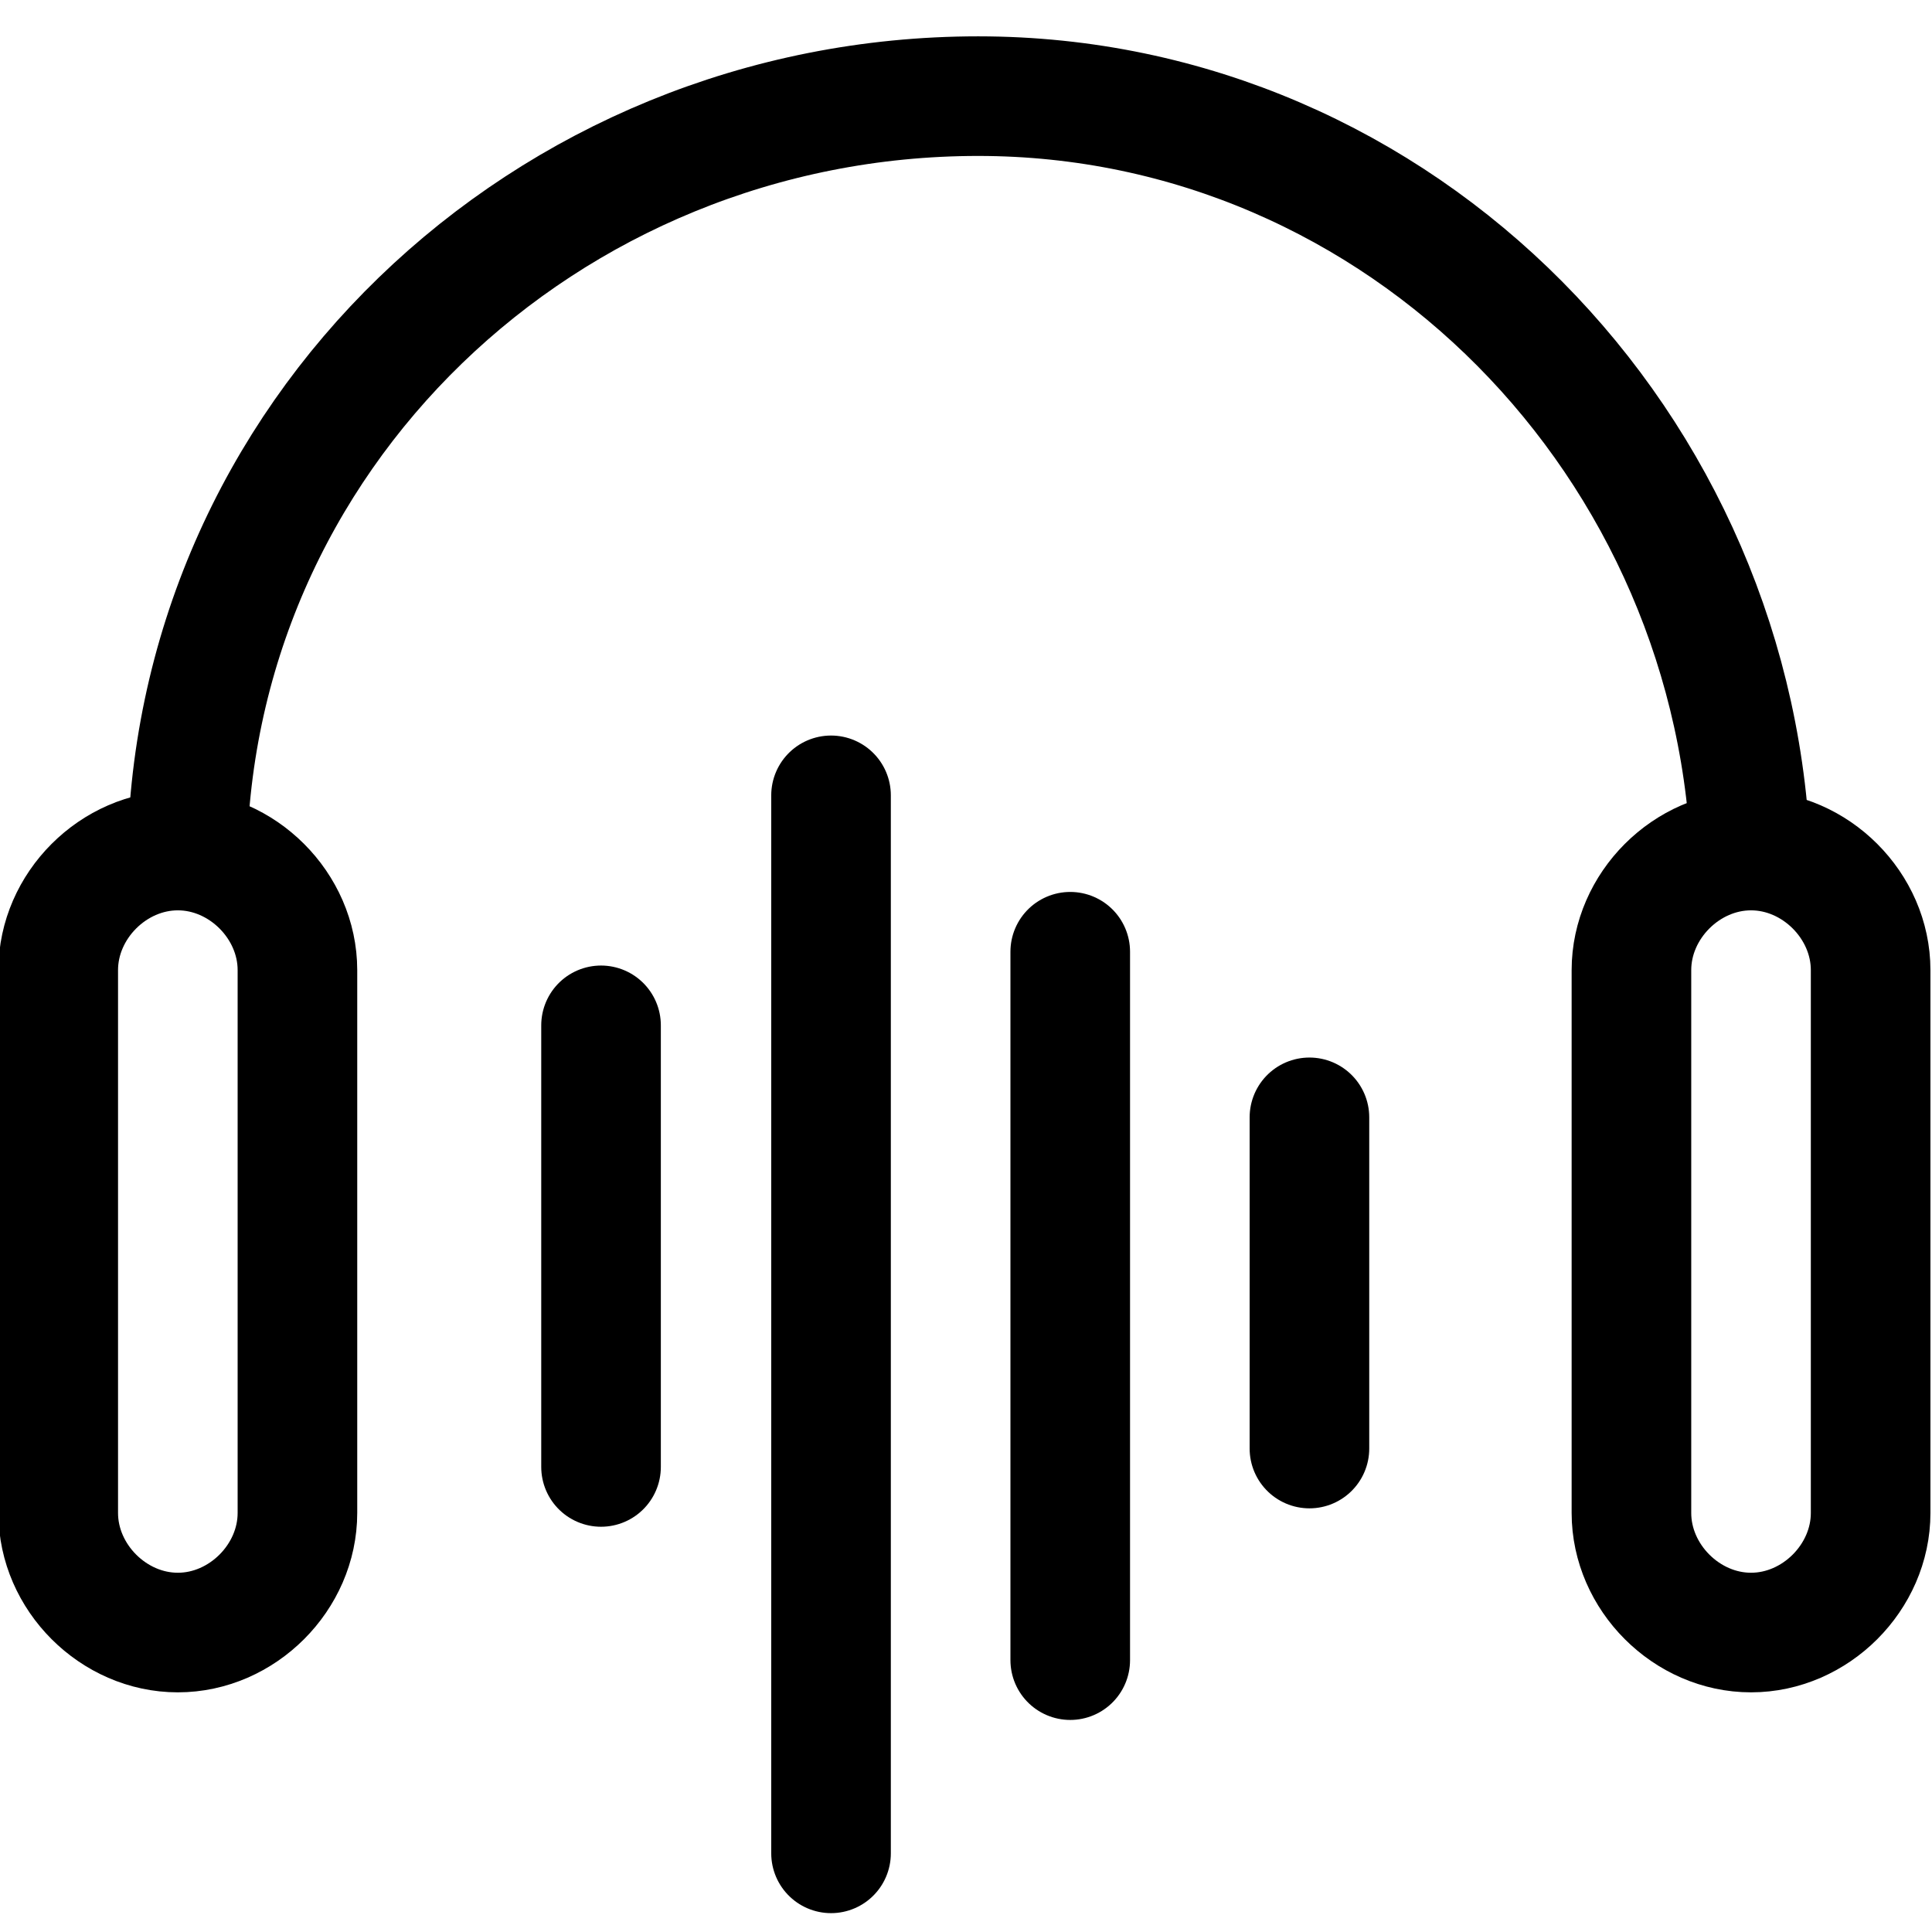
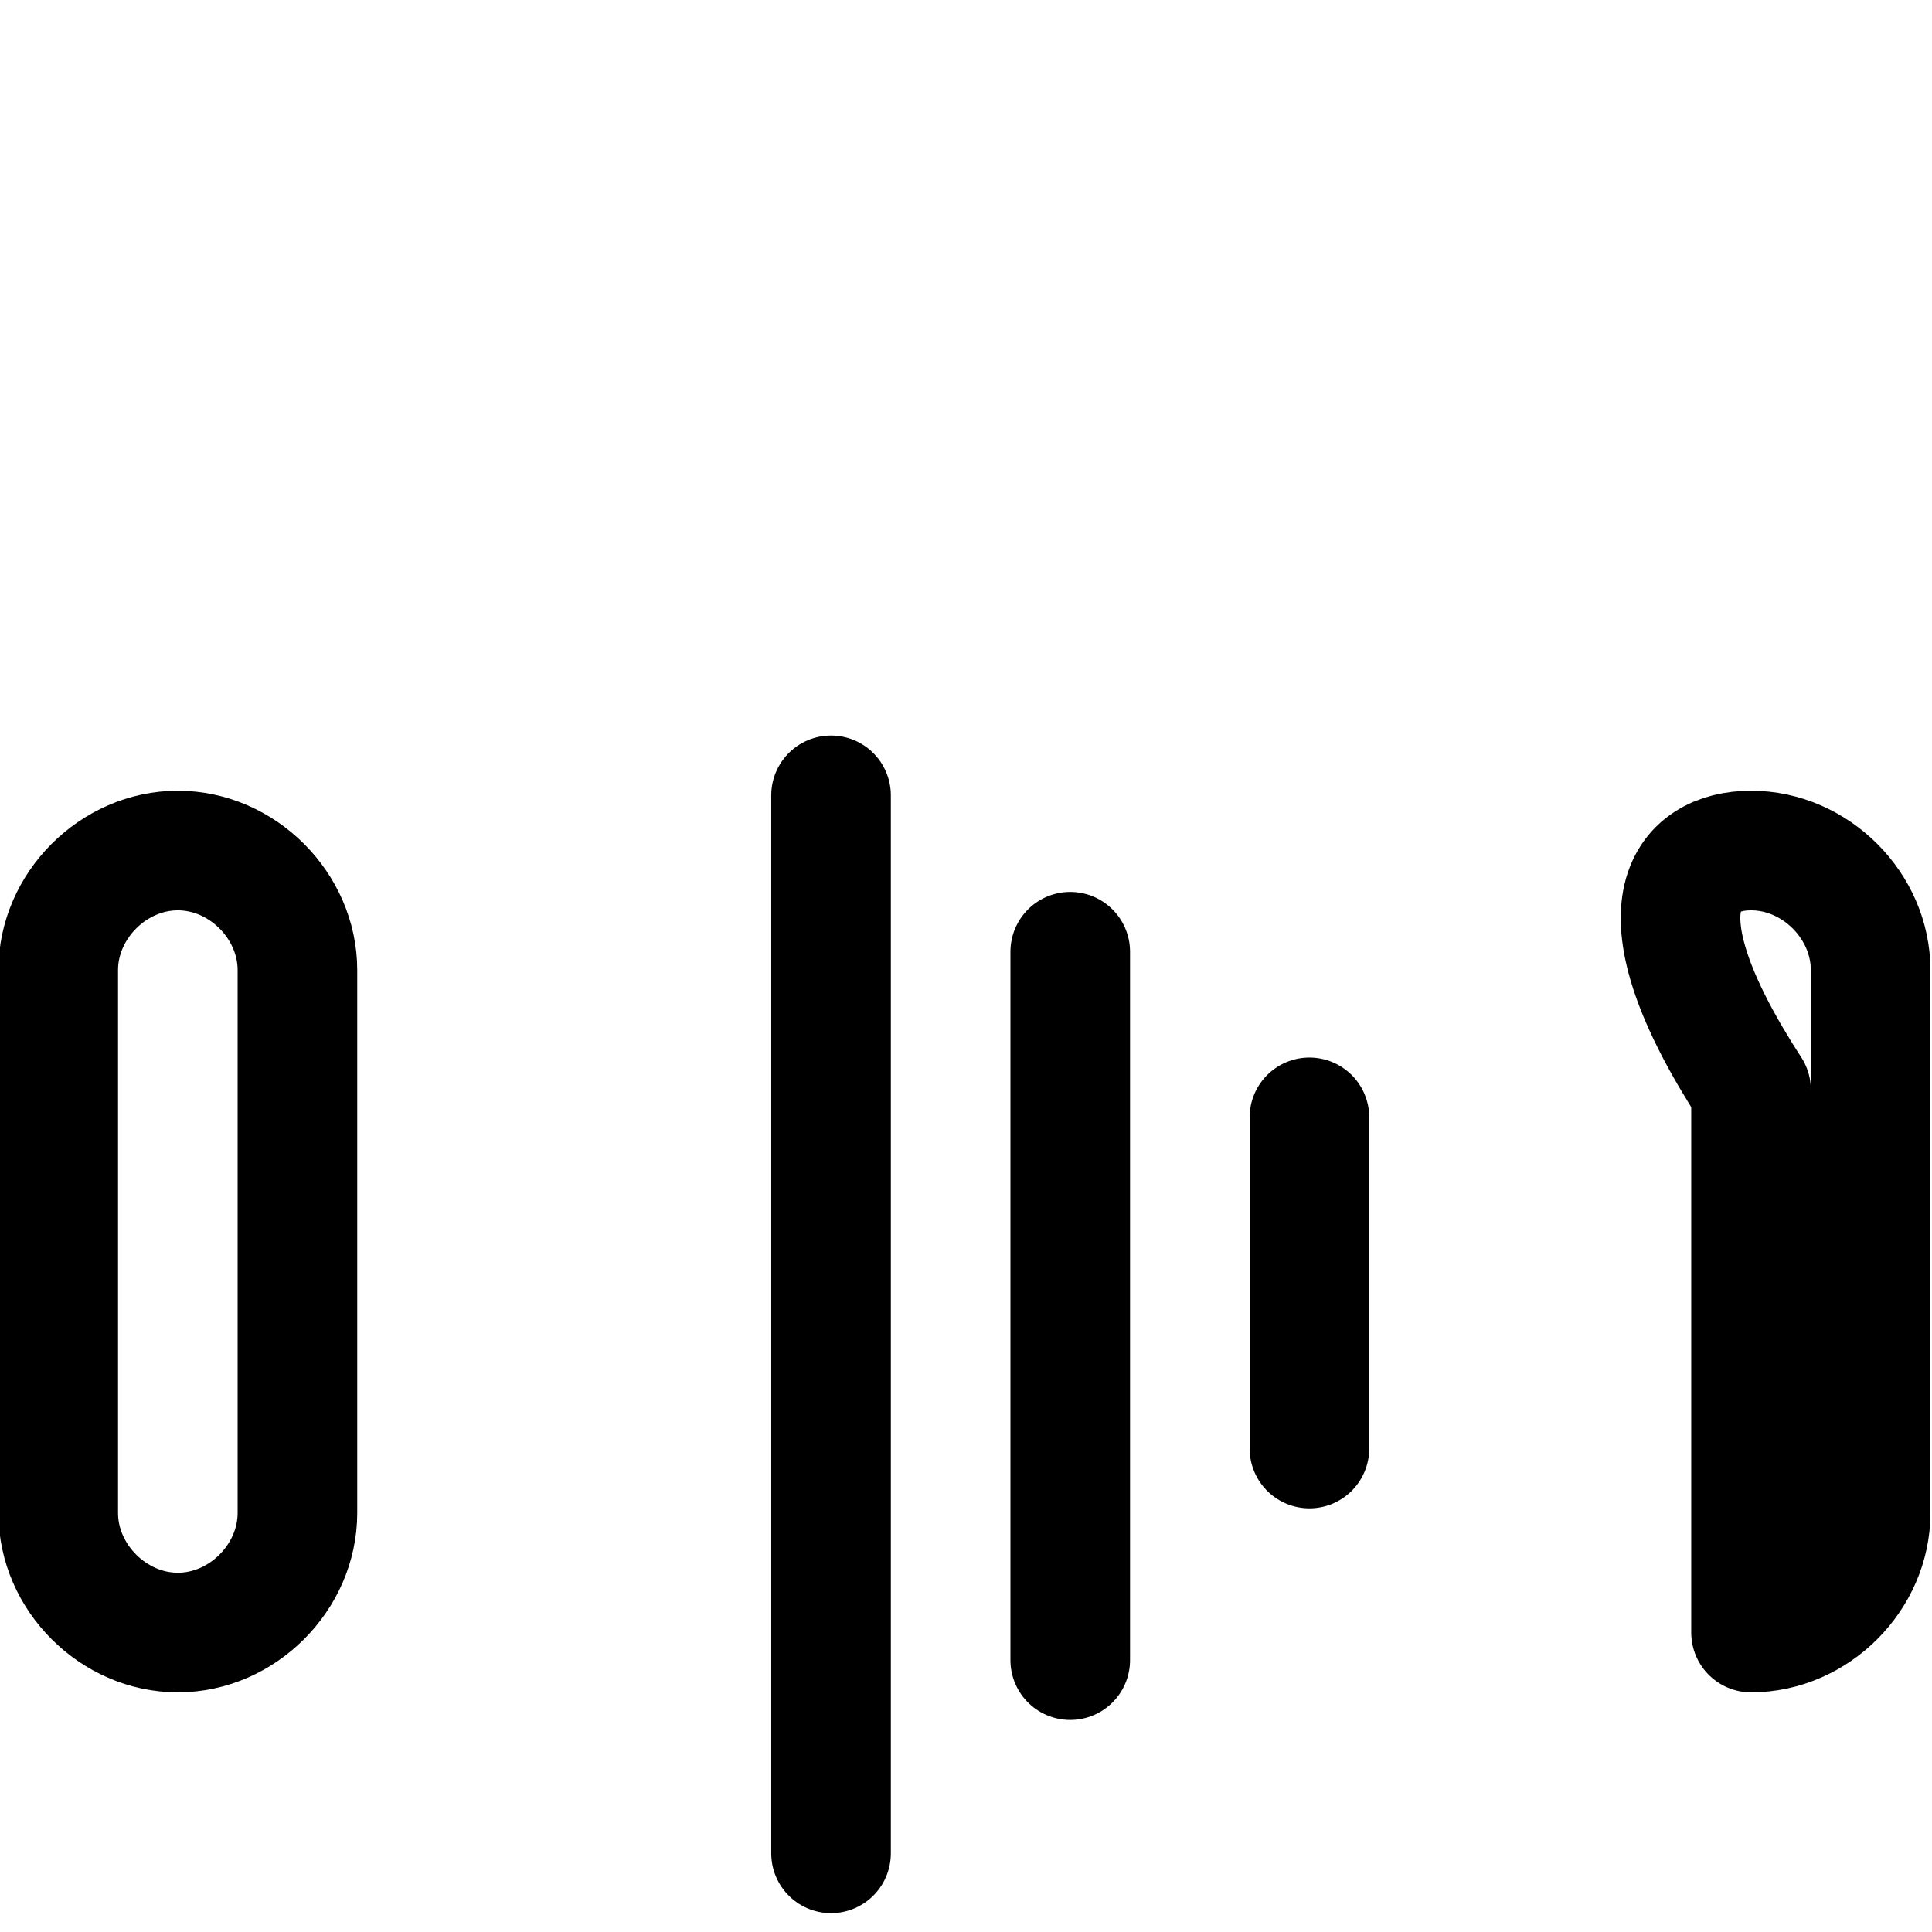
<svg xmlns="http://www.w3.org/2000/svg" version="1.1" x="0px" y="0px" viewBox="0 0 21 21" style="enable-background:new 0 0 21 21;" xml:space="preserve">
  <style type="text/css">
	.st0{fill:none;stroke:#000000;stroke-width:1.3;stroke-linecap:round;stroke-linejoin:round;stroke-miterlimit:10;}
	.st1{fill:none;stroke:#000000;stroke-width:1.3;stroke-miterlimit:10;}
	.st2{fill:none;stroke:#000000;stroke-width:1.3;stroke-linejoin:round;stroke-miterlimit:10;}
	.st3{stroke:#000000;stroke-width:1.3;stroke-miterlimit:10;}
	.st4{fill:none;stroke:#000000;stroke-width:1.3;stroke-linejoin:round;}
	.st5{fill:none;stroke:#000000;stroke-width:1.3;stroke-linecap:round;stroke-linejoin:round;}
</style>
  <g id="Laag_1">
    <g id="Group_1245" transform="translate(-177.35 -304.35)">
      <g id="Group_1244" transform="translate(-512.117 -479.005)">
-         <path id="Path_2126" class="st4" d="M691.5,792.8c0-4.7,3.9-8.4,8.6-8.4c4.6,0,8.3,3.8,8.4,8.4" />
        <path id="Rectangle_830" class="st4" d="M691.4,792.6L691.4,792.6c0.7,0,1.3,0.6,1.3,1.3v5.9c0,0.7-0.6,1.3-1.3,1.3h0     c-0.7,0-1.3-0.6-1.3-1.3v-5.9C690.1,793.2,690.7,792.6,691.4,792.6z" />
-         <path id="Rectangle_831" class="st4" d="M708.5,792.6L708.5,792.6c0.7,0,1.3,0.6,1.3,1.3v5.9c0,0.7-0.6,1.3-1.3,1.3h0     c-0.7,0-1.3-0.6-1.3-1.3v-5.9C707.2,793.2,707.8,792.6,708.5,792.6z" />
-         <line id="Line_161" class="st5" x1="696" y1="794.5" x2="696" y2="799.3" />
+         <path id="Rectangle_831" class="st4" d="M708.5,792.6L708.5,792.6c0.7,0,1.3,0.6,1.3,1.3v5.9c0,0.7-0.6,1.3-1.3,1.3h0     v-5.9C707.2,793.2,707.8,792.6,708.5,792.6z" />
        <line id="Line_162" class="st5" x1="698.5" y1="792" x2="698.5" y2="803.5" />
        <line id="Line_163" class="st5" x1="701.1" y1="793.7" x2="701.1" y2="801.4" />
        <line id="Line_164" class="st5" x1="703.7" y1="795.5" x2="703.7" y2="799.1" />
      </g>
    </g>
  </g>
  <g id="Laag_2">
</g>
</svg>